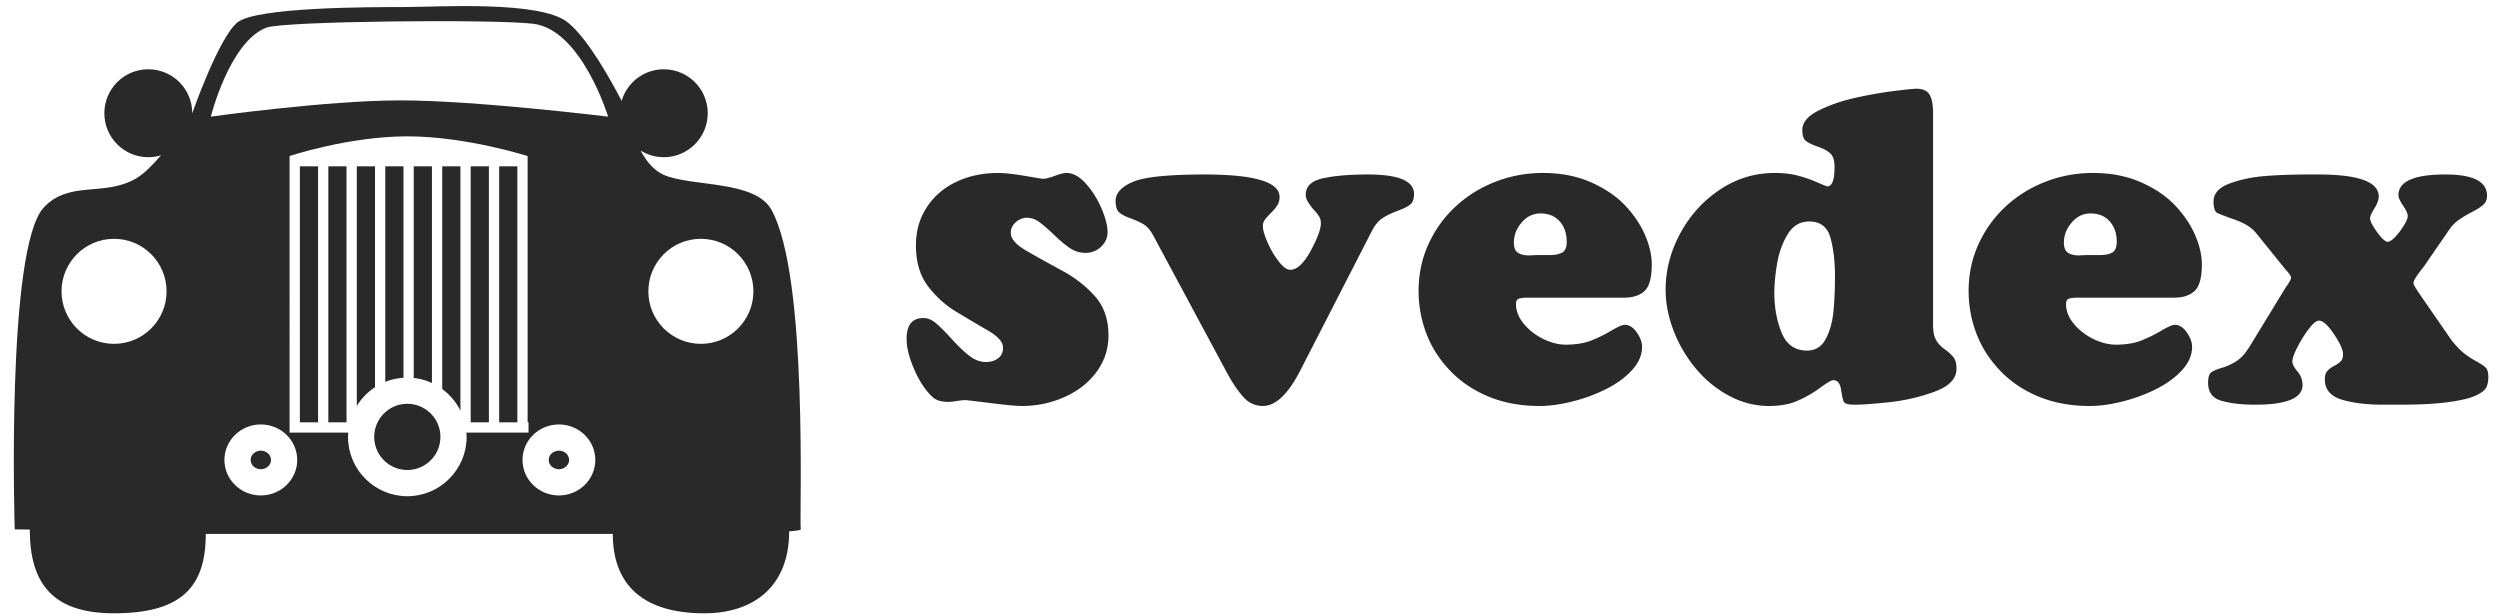
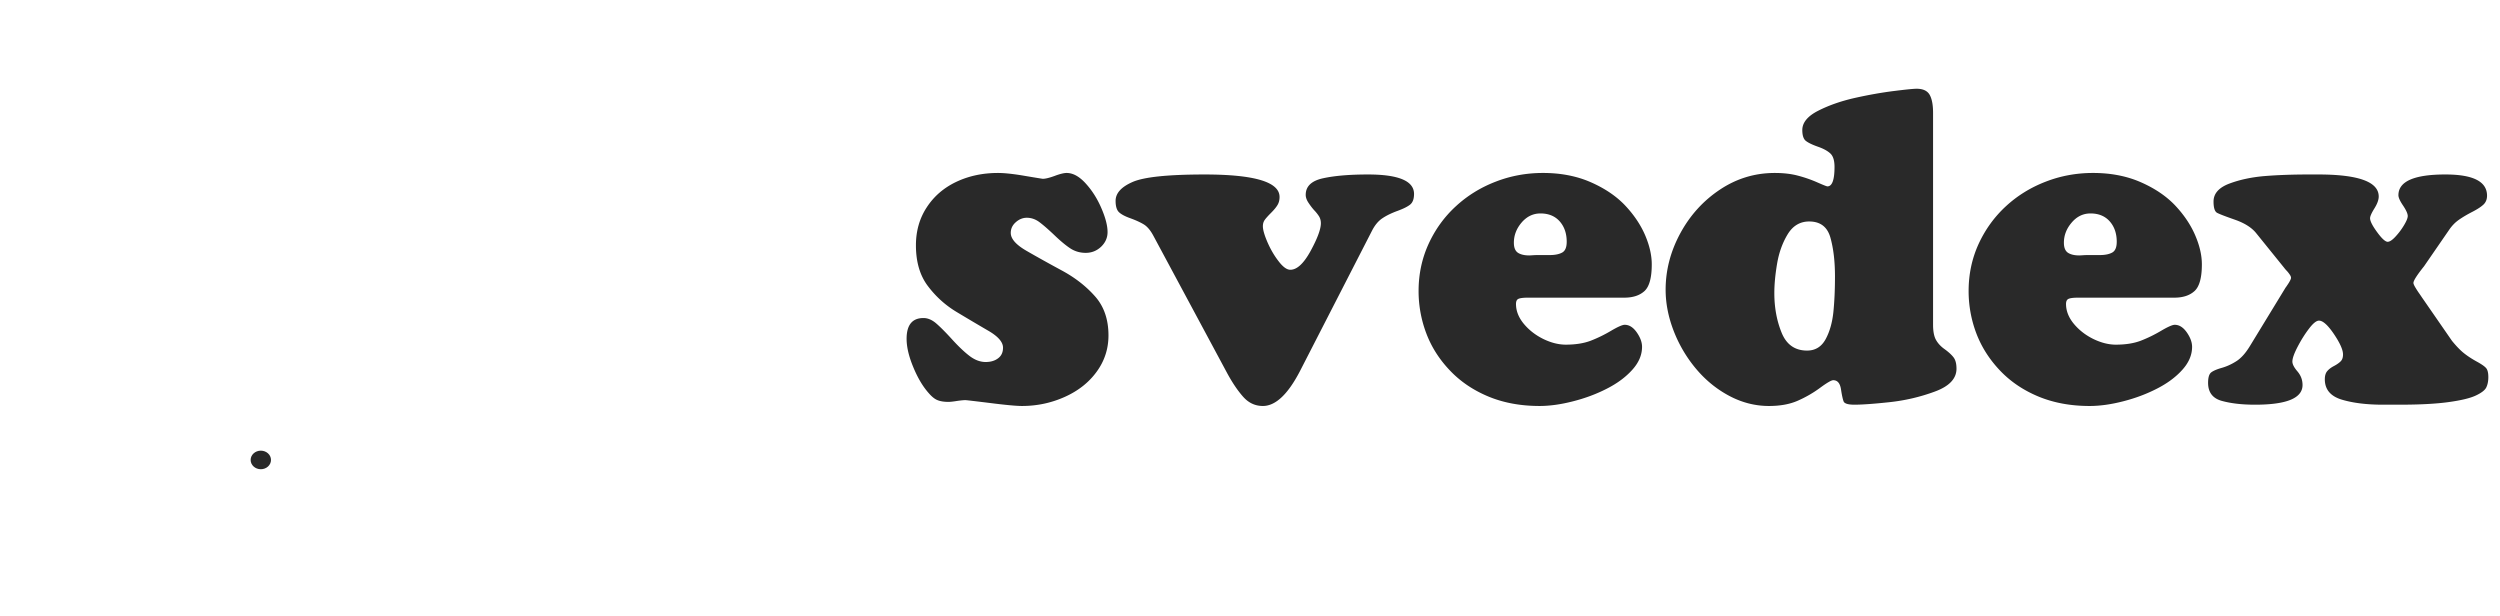
<svg xmlns="http://www.w3.org/2000/svg" xml:space="preserve" fill-rule="evenodd" stroke-linejoin="round" stroke-miterlimit="2" clip-rule="evenodd" viewBox="0 0 1649 406">
  <path fill="#292929" fill-rule="nonzero" d="M687.85 117.935c1.735 0 4.335-.635 7.8-1.9 3.465-1.3 6.1-1.95 7.9-1.95 4.2 0 8.4 2.315 12.6 6.95 4.2 4.6 7.65 10.05 10.35 16.35 2.7 6.265 4.05 11.5 4.05 15.7 0 3.7-1.415 6.915-4.25 9.65-2.865 2.7-6.25 4.05-10.15 4.05-3.735 0-7.1-.965-10.1-2.9-3-1.965-6.515-4.885-10.55-8.75-4.035-3.835-7.35-6.715-9.95-8.65-2.565-1.9-5.315-2.85-8.25-2.85-2.665 0-5.1.985-7.3 2.95-2.2 1.935-3.3 4.285-3.3 7.05 0 3.9 3.485 7.85 10.45 11.85 6.935 4 14.715 8.335 23.35 13 8.635 4.665 15.9 10.335 21.8 17 5.9 6.665 8.85 15.25 8.85 25.75 0 8.835-2.585 16.8-7.75 23.9-5.135 7.1-12.15 12.65-21.05 16.65-8.9 4-18.3 6-28.2 6-3.8 0-10.815-.65-21.05-1.95-10.265-1.265-15.685-1.9-16.25-1.9-1.335 0-3.235.185-5.7.55-2.465.4-4.315.6-5.55.6-2.865 0-5.235-.365-7.1-1.1-1.835-.7-3.75-2.2-5.75-4.5-3.935-4.365-7.365-10.1-10.3-17.2-2.965-7.1-4.45-13.365-4.45-18.8 0-9.135 3.715-13.7 11.15-13.7 2.865 0 5.7 1.215 8.5 3.65 2.8 2.435 6.315 5.985 10.55 10.65 4.265 4.665 8.1 8.285 11.5 10.85 3.435 2.565 6.915 3.85 10.45 3.85 3.335 0 6.065-.815 8.2-2.45 2.165-1.6 3.25-3.935 3.25-7 0-3.7-3.25-7.435-9.75-11.2a1811.203 1811.203 0 0 1-20.85-12.35c-7.435-4.465-13.765-10.185-19-17.15-5.235-6.935-7.85-15.885-7.85-26.85 0-9.435 2.385-17.785 7.15-25.05 4.765-7.3 11.265-12.9 19.5-16.8 8.235-3.9 17.4-5.85 27.5-5.85 4.365 0 10.315.65 17.85 1.95 7.535 1.265 11.435 1.9 11.7 1.9Zm72.85 37.45c-1.9-3.535-4-6-6.3-7.4-2.265-1.365-5.185-2.7-8.75-4-3.565-1.265-6.1-2.615-7.6-4.05-1.465-1.435-2.2-3.915-2.2-7.45 0-5.035 3.735-9.185 11.2-12.45 7.5-3.3 23.335-4.95 47.5-4.95 32.965 0 49.45 4.95 49.45 14.85 0 2-.435 3.735-1.3 5.2-.865 1.5-2.3 3.25-4.3 5.25s-3.4 3.565-4.2 4.7c-.8 1.135-1.2 2.515-1.2 4.15 0 2.365 1.035 5.935 3.1 10.7 2.1 4.765 4.565 8.95 7.4 12.55 2.8 3.635 5.335 5.45 7.6 5.45 4.4 0 8.865-4.15 13.4-12.45 4.5-8.265 6.75-14.35 6.75-18.25 0-1.735-.415-3.265-1.25-4.6a27.097 27.097 0 0 0-3.1-3.9c-1.2-1.3-2.435-2.9-3.7-4.8-1.3-1.9-1.95-3.7-1.95-5.4 0-5.635 3.815-9.285 11.45-10.95 7.6-1.665 17.45-2.5 29.55-2.5 20.3 0 30.45 4.285 30.45 12.85 0 3.235-.835 5.55-2.5 6.95-1.665 1.365-4.45 2.765-8.35 4.2-3.935 1.435-7.235 3.035-9.9 4.8-2.665 1.735-4.95 4.415-6.85 8.05l-47.85 93.25c-7.9 15.065-15.985 22.6-24.25 22.6-5.065 0-9.385-2-12.95-6-3.565-4-7.065-9.15-10.5-15.45l-48.85-90.95Zm247.25 40.95c-3.035 0-5.135.25-6.3.75-1.135.465-1.7 1.6-1.7 3.4 0 4.565 1.715 8.935 5.15 13.1 3.435 4.135 7.715 7.465 12.85 10 5.135 2.5 10.085 3.75 14.85 3.75 6.4 0 11.885-.865 16.45-2.6 4.565-1.765 9.065-3.965 13.5-6.6 4.435-2.6 7.4-3.9 8.9-3.9 2.965 0 5.615 1.665 7.95 5s3.5 6.515 3.5 9.55c0 5.335-2.15 10.385-6.45 15.15-4.265 4.765-9.835 8.9-16.7 12.4-6.865 3.535-14.3 6.315-22.3 8.35-8 2.065-15.365 3.1-22.1 3.1-12.6 0-23.915-2.1-33.95-6.3-10.035-4.2-18.5-9.965-25.4-17.3-6.935-7.3-12.085-15.435-15.45-24.4a78.626 78.626 0 0 1-5.05-27.85c0-11.035 2.185-21.35 6.55-30.95 4.365-9.565 10.35-17.85 17.95-24.85 7.565-7 16.3-12.415 26.2-16.25 9.9-3.865 20.365-5.8 31.4-5.8 11.635 0 22.085 2.015 31.35 6.05 9.3 4.065 16.885 9.185 22.75 15.35 5.835 6.2 10.235 12.735 13.2 19.6 2.935 6.865 4.4 13.3 4.4 19.3 0 8.735-1.585 14.585-4.75 17.55-3.2 2.935-7.65 4.4-13.35 4.4h-63.45m25.45-36.85c0-5.5-1.55-10-4.65-13.5-3.1-3.465-7.315-5.2-12.65-5.2-4.865 0-9.015 2-12.45 6-3.4 4-5.1 8.435-5.1 13.3 0 3.235.9 5.45 2.7 6.65 1.8 1.165 4.315 1.75 7.55 1.75 1.235-.065 2.35-.135 3.35-.2 1-.035 2.315-.05 3.95-.05h6.15c3.435 0 6.15-.55 8.15-1.65 2-1.1 3-3.465 3-7.1Zm159.95-13.4c-6 0-10.715 2.785-14.15 8.35-3.4 5.565-5.735 12-7 19.3-1.235 7.265-1.85 13.8-1.85 19.6 0 9.535 1.6 18.235 4.8 26.1 3.2 7.865 8.8 11.8 16.8 11.8 5.4 0 9.465-2.485 12.2-7.45 2.7-4.965 4.415-10.965 5.15-18 .7-7.035 1.05-14.835 1.05-23.4 0-9.935-1-18.465-3-25.6-2-7.135-6.665-10.7-14-10.7m81.7 68.15c0 4.365.65 7.7 1.95 10 1.265 2.265 3.165 4.3 5.7 6.1 2.535 1.835 4.465 3.6 5.8 5.3 1.335 1.7 2 4.215 2 7.55 0 6.6-4.815 11.65-14.45 15.15-9.6 3.535-19.55 5.85-29.85 6.95-10.265 1.1-17.935 1.65-23 1.65-4.165 0-6.55-.715-7.15-2.15-.565-1.435-1.15-4.135-1.75-8.1-.635-3.935-2.335-5.9-5.1-5.9-1.235 0-4.115 1.665-8.65 5-4.5 3.335-9.4 6.165-14.7 8.5-5.265 2.335-11.615 3.5-19.05 3.5-9.065 0-17.785-2.215-26.15-6.65-8.365-4.435-15.7-10.415-22-17.95a88.442 88.442 0 0 1-14.7-24.95c-3.535-9.165-5.3-18.215-5.3-27.15 0-12.865 3.215-25.25 9.65-37.15 6.435-11.9 15.15-21.515 26.15-28.85 11-7.335 23.065-11 36.2-11 5.8 0 10.915.6 15.35 1.8a84.385 84.385 0 0 1 12.65 4.4c4 1.765 6.235 2.65 6.7 2.65 3.135 0 4.7-4.285 4.7-12.85 0-4.2-.915-7.15-2.75-8.85-1.865-1.735-4.635-3.235-8.3-4.5-3.665-1.3-6.285-2.565-7.85-3.8-1.565-1.235-2.35-3.615-2.35-7.15 0-4.935 3.5-9.185 10.5-12.75 7-3.565 15.065-6.385 24.2-8.45 9.135-2.035 17.7-3.55 25.7-4.55s13-1.5 15-1.5c4.2 0 7.065 1.335 8.6 4 1.5 2.665 2.25 6.615 2.25 11.85v139.85Zm95.7-17.9c-3.035 0-5.115.25-6.25.75-1.165.465-1.75 1.6-1.75 3.4 0 4.565 1.715 8.935 5.15 13.1 3.435 4.135 7.715 7.465 12.85 10 5.165 2.5 10.115 3.75 14.85 3.75 6.4 0 11.885-.865 16.45-2.6 4.565-1.765 9.065-3.965 13.5-6.6 4.435-2.6 7.4-3.9 8.9-3.9 2.965 0 5.615 1.665 7.95 5s3.5 6.515 3.5 9.55c0 5.335-2.15 10.385-6.45 15.15-4.265 4.765-9.835 8.9-16.7 12.4-6.865 3.535-14.285 6.315-22.25 8.35-8 2.065-15.385 3.1-22.15 3.1-12.565 0-23.885-2.1-33.95-6.3-10.035-4.2-18.5-9.965-25.4-17.3-6.9-7.3-12.05-15.435-15.45-24.4a78.626 78.626 0 0 1-5.05-27.85c0-11.035 2.185-21.35 6.55-30.95 4.4-9.565 10.385-17.85 17.95-24.85 7.565-7 16.3-12.415 26.2-16.25 9.9-3.865 20.365-5.8 31.4-5.8 11.635 0 22.085 2.015 31.35 6.05 9.3 4.065 16.885 9.185 22.75 15.35 5.835 6.2 10.235 12.735 13.2 19.6 2.965 6.865 4.45 13.3 4.45 19.3 0 8.735-1.6 14.585-4.8 17.55-3.2 2.935-7.65 4.4-13.35 4.4h-63.45m25.45-36.85c0-5.5-1.55-10-4.65-13.5-3.1-3.465-7.315-5.2-12.65-5.2-4.865 0-9 2-12.4 6-3.435 4-5.15 8.435-5.15 13.3 0 3.235.9 5.45 2.7 6.65 1.8 1.165 4.315 1.75 7.55 1.75 1.265-.065 2.4-.135 3.4-.2 1-.035 2.3-.05 3.9-.05h6.15c3.435 0 6.15-.55 8.15-1.65 2-1.1 3-3.465 3-7.1Zm221.1 65.3c2.965 3.635 5.615 6.365 7.95 8.2 2.335 1.865 5.135 3.7 8.4 5.5 3.3 1.8 5.4 3.285 6.3 4.45.9 1.135 1.35 3.085 1.35 5.85 0 2.565-.435 4.785-1.3 6.65-.835 1.835-3.115 3.635-6.85 5.4-3.7 1.765-9.65 3.215-17.85 4.35-8.2 1.165-19.1 1.75-32.7 1.75h-10.85c-10.665 0-19.715-1.115-27.15-3.35-7.435-2.265-11.15-6.735-11.15-13.4 0-2.365.535-4.165 1.6-5.4 1.035-1.235 2.5-2.35 4.4-3.35 1.9-1 3.385-2.035 4.45-3.1 1.035-1.035 1.55-2.55 1.55-4.55 0-3.035-2-7.515-6-13.45-4-5.9-7.285-8.85-9.85-8.85-1.7 0-3.885 1.75-6.55 5.25-2.665 3.465-5.165 7.435-7.5 11.9-2.335 4.465-3.5 7.75-3.5 9.85 0 1.735 1.115 3.9 3.35 6.5 2.235 2.635 3.35 5.615 3.35 8.95 0 8.665-10.435 13-31.3 13-8.565 0-15.865-.835-21.9-2.5-6.065-1.665-9.1-5.65-9.1-11.95 0-3.435.665-5.7 2-6.8 1.335-1.065 3.615-2.065 6.85-3 3.265-.9 6.485-2.35 9.65-4.35 3.2-2 6.235-5.365 9.1-10.1l23.55-38.6c.2-.2.85-1.15 1.95-2.85 1.065-1.7 1.6-2.885 1.6-3.55s-.335-1.45-1-2.35a17.098 17.098 0 0 0-2.05-2.5c-.7-.765-1.15-1.3-1.35-1.6l-18.7-23.15c-2.965-3.6-7.585-6.5-13.85-8.7-6.3-2.2-10.235-3.715-11.8-4.55-1.565-.865-2.35-3.35-2.35-7.45 0-5.235 3.45-9.165 10.35-11.8 6.9-2.6 14.685-4.265 23.35-5 8.665-.7 18.385-1.05 29.15-1.05h6.15c26.635 0 39.95 4.85 39.95 14.55 0 2.2-.95 4.815-2.85 7.85-1.9 3.065-2.85 5.215-2.85 6.45 0 1.9 1.55 4.965 4.65 9.2 3.1 4.235 5.415 6.35 6.95 6.35 1.335 0 3.035-1.115 5.1-3.35a44.225 44.225 0 0 0 5.65-7.5c1.665-2.765 2.5-4.815 2.5-6.15 0-1.5-1.015-3.785-3.05-6.85-2.065-3.035-3.1-5.315-3.1-6.85 0-9.135 10.335-13.7 31-13.7 18.3 0 27.45 4.665 27.45 14 0 2.365-.765 4.3-2.3 5.8-1.535 1.465-4 3.085-7.4 4.85-3.435 1.765-6.365 3.5-8.8 5.2-2.435 1.7-4.55 3.85-6.35 6.45l-16.7 24.25c-4.665 5.835-7 9.5-7 11 0 .465.3 1.25.9 2.35.635 1.1 1.415 2.35 2.35 3.75a116.092 116.092 0 0 1 2.3 3.35l19.85 28.7Z" />
  <g fill="#292929">
-     <path d="M216.57 109.703h12V278.58h-12zM197.79 109.703h12.001V278.58h-12zM329.247 109.703h12.006V278.58h-12.006zM310.468 109.703h12.006V278.58h-12.006z" />
    <g transform="matrix(5.75 0 0 5.75 -18.864 -83.239)">
      <ellipse cx="33.2" cy="67.238" rx="1.168" ry="1.065" />
-       <ellipse cx="67.395" cy="67.238" rx="1.168" ry="1.065" />
    </g>
    <g fill-rule="nonzero">
-       <path d="M303.688 270.858V109.703h-12V256.62a39.304 39.304 0 0 1 12 14.237Z" />
-       <path d="M508.71 138.154c-11.017-19.412-52.808-14.893-70.88-22.799-6.681-2.927-11.66-9.252-15.289-16.06 4.445 2.766 9.671 4.393 15.29 4.393 16.013 0 28.996-12.983 28.996-28.997s-12.983-28.997-28.997-28.997c-13.173 0-24.276 8.797-27.813 20.832-7.078-13.708-22.171-40.923-35.442-51.704C356.502.136 288.72 4.656 266.13 4.656c-22.592 0-97.141 0-109.573 10.166-12.425 10.166-29.739 59.869-29.739 59.869 0-16.014-12.983-28.997-28.997-28.997S68.824 58.677 68.824 74.69s12.983 28.997 28.997 28.997c2.91 0 5.721-.443 8.372-1.242-5.497 6.411-11.287 12.23-16.278 15.169-21.091 12.425-44.05 1.132-61.002 19.205C3.843 163.557 9.708 349.184 9.708 349.184s3.542.04 9.936.121c0 36.587 16.043 55.229 55.58 55.229 44.62 0 60.519-17.509 60.519-52.348h268.461c0 33.149 19.493 52.348 60.335 52.348 32.395 0 56-17.509 56-54.084 4.996-.357 7.727-.777 7.647-1.266-1.122-6.785 5.359-167.256-19.476-211.03ZM75.23 226.802c-19.137 0-34.644-15.508-34.644-34.639 0-19.13 15.507-34.643 34.643-34.643 19.13 0 34.639 15.513 34.639 34.643.005 19.13-15.508 34.638-34.639 34.638Zm96.806 99.998c-13.242 0-24.012-10.506-24.012-23.42 0-12.914 10.77-23.414 24.012-23.414 13.243 0 24.012 10.505 24.012 23.414s-10.775 23.42-24.012 23.42Zm96.63.5c-21.569 0-39.118-17.549-39.118-39.117 0-.955.075-1.886.144-2.823h-38.68V102.923s38.962-12.989 77.653-12.989c38.692 0 79.356 12.99 79.356 12.99V278.58h.604v6.78h-40.986c.069.937.144 1.868.144 2.823.005 21.568-17.544 39.117-39.118 39.117Zm99.992-.5c-13.243 0-24.012-10.506-24.012-23.42 0-12.914 10.77-23.414 24.012-23.414s24.012 10.505 24.012 23.414-10.77 23.42-24.012 23.42ZM264.433 66.216c-49.14 0-125.384 10.729-125.384 10.729s12.408-49.548 36.708-58.742c11.42-4.318 149.672-5.647 175.898-2.536 31.964 3.795 49.462 61.278 49.462 61.278s-87.544-10.73-136.684-10.73Zm197.87 160.586c-19.137 0-34.644-15.508-34.644-34.639 0-19.13 15.507-34.643 34.643-34.643 19.136 0 34.644 15.513 34.644 34.643 0 19.13-15.514 34.638-34.644 34.638Z" />
-       <path d="M266.13 249.186V109.703h-12v142.186c3.748-1.507 7.785-2.427 12-2.703ZM284.909 252.636V109.703h-12.006V249.3c4.25.46 8.28 1.622 12.006 3.335ZM268.665 266.356c-12.035 0-21.821 9.792-21.821 21.827 0 12.034 9.792 21.821 21.821 21.821 12.035 0 21.827-9.792 21.827-21.821 0-12.04-9.792-21.827-21.827-21.827ZM247.35 255.42V109.702h-12.006v158.085a39.448 39.448 0 0 1 12.006-12.369Z" />
-     </g>
+       </g>
  </g>
</svg>